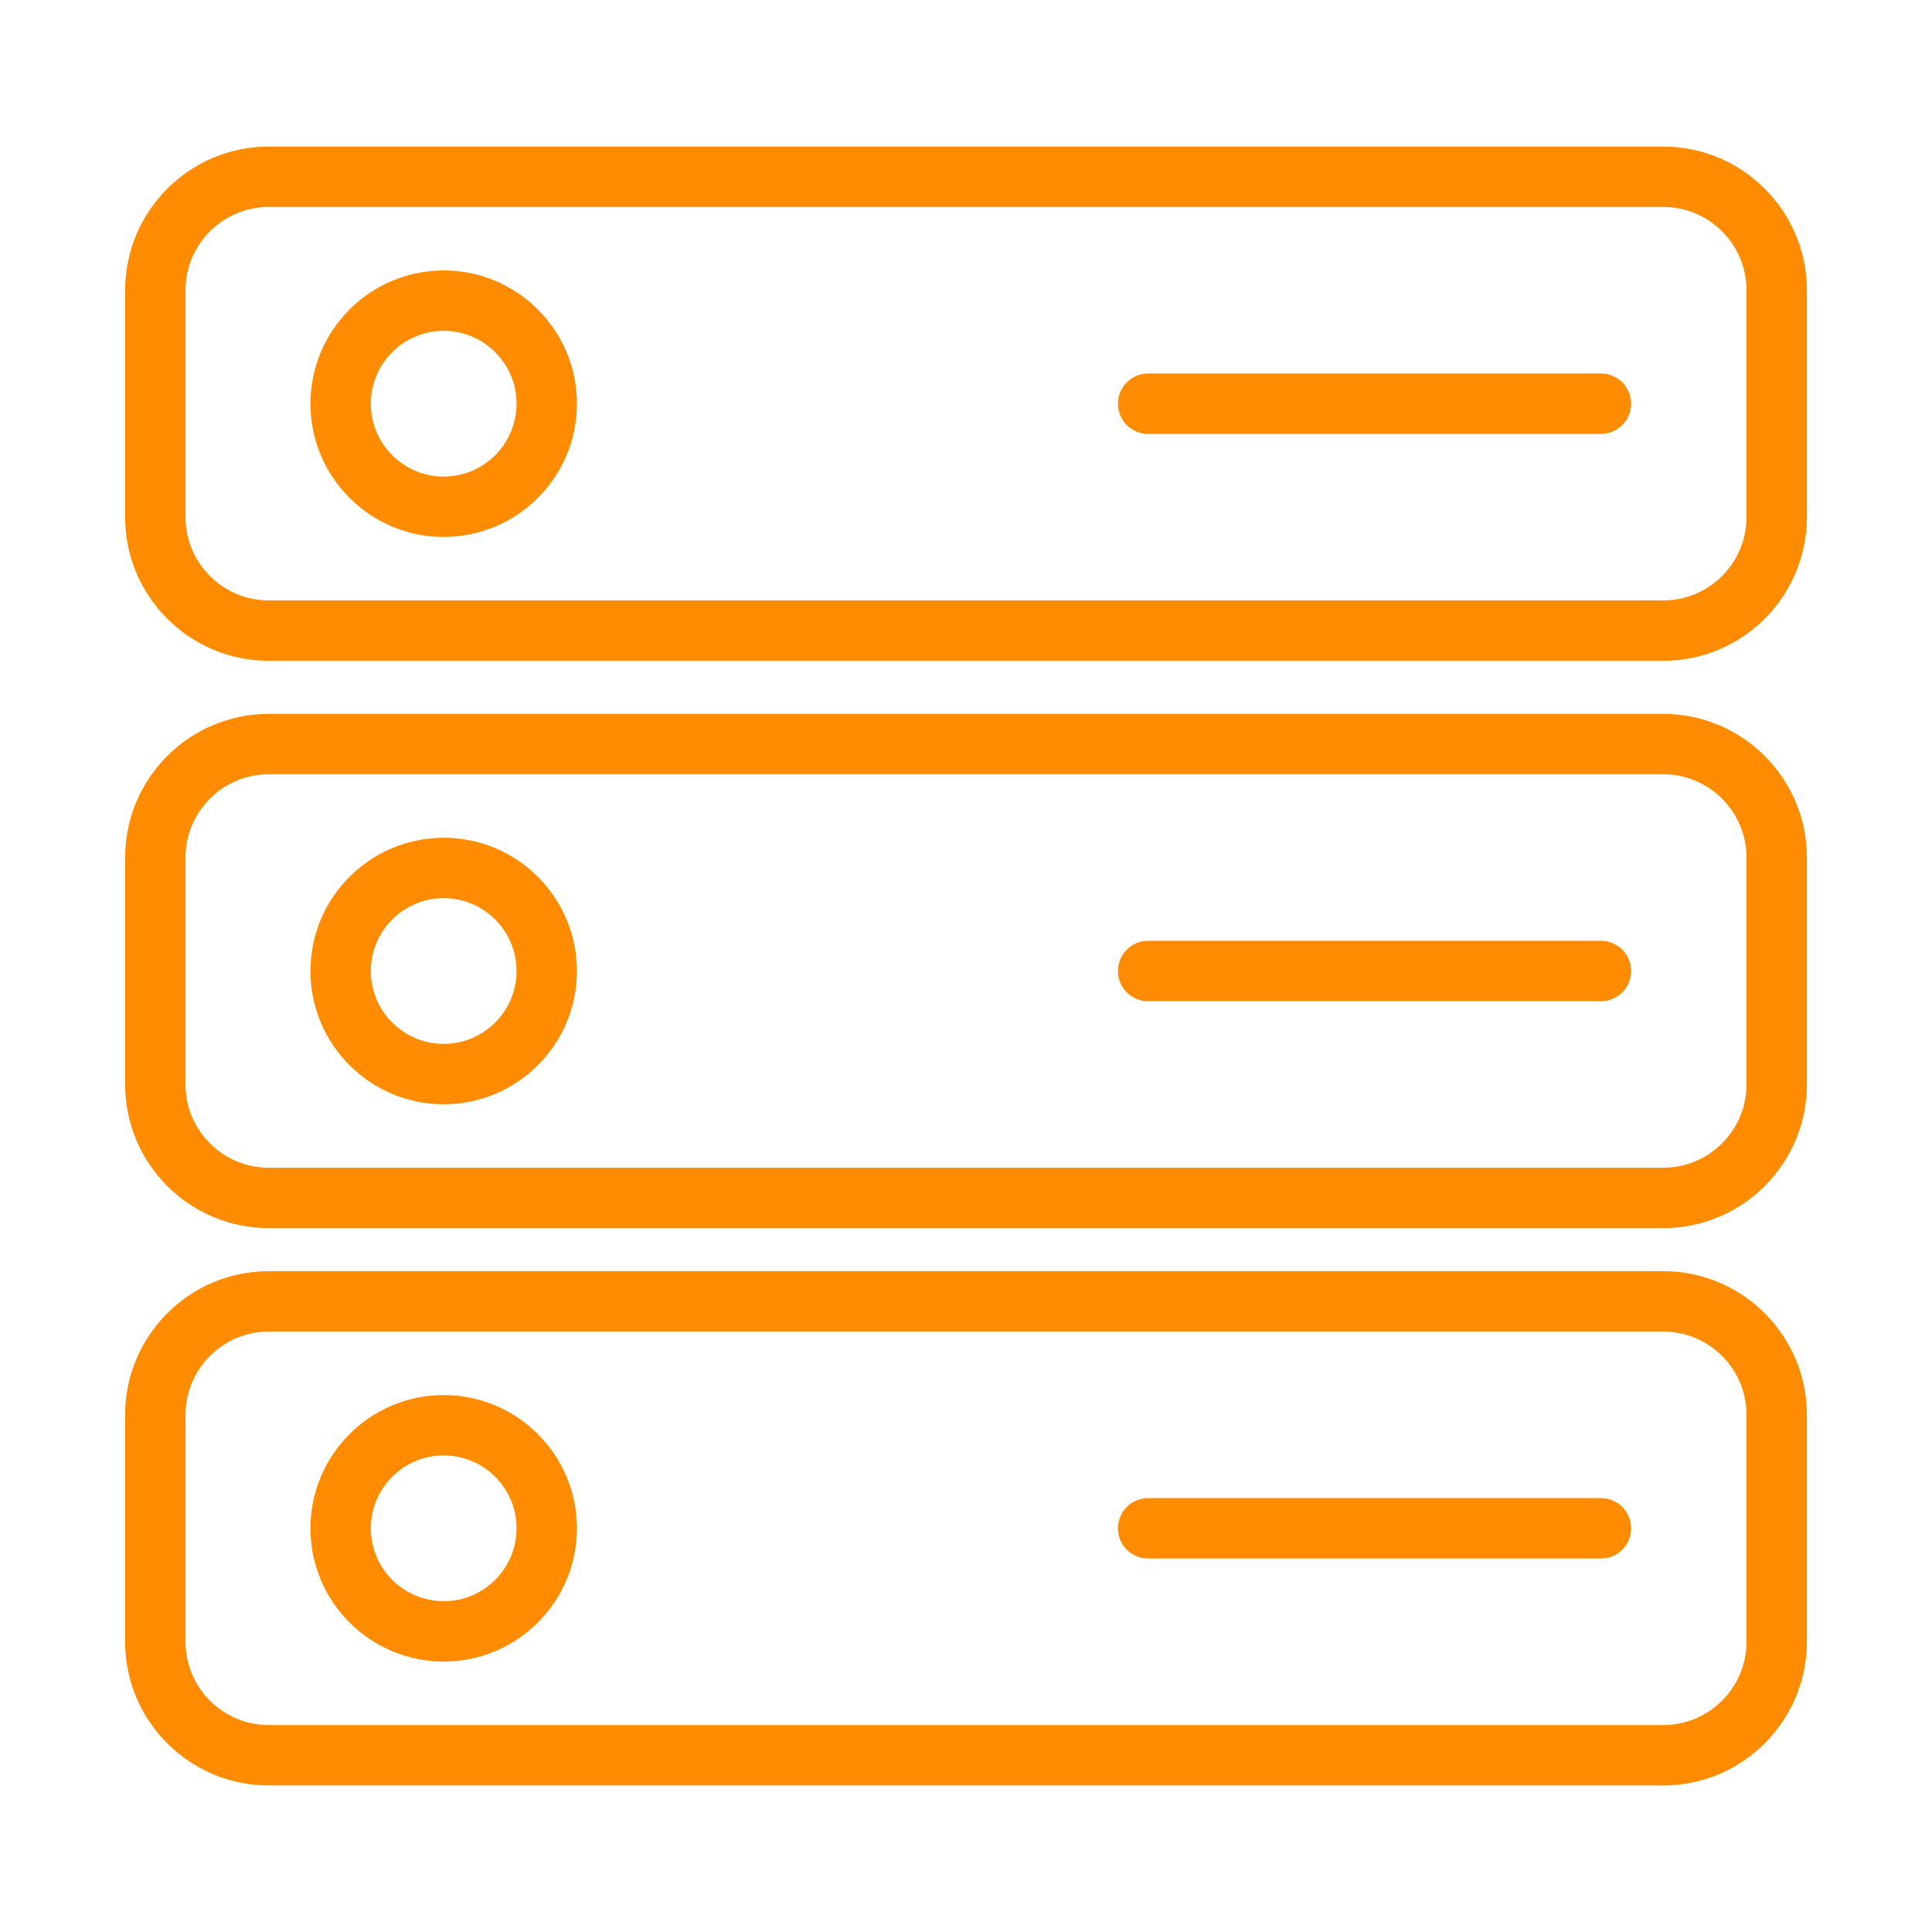
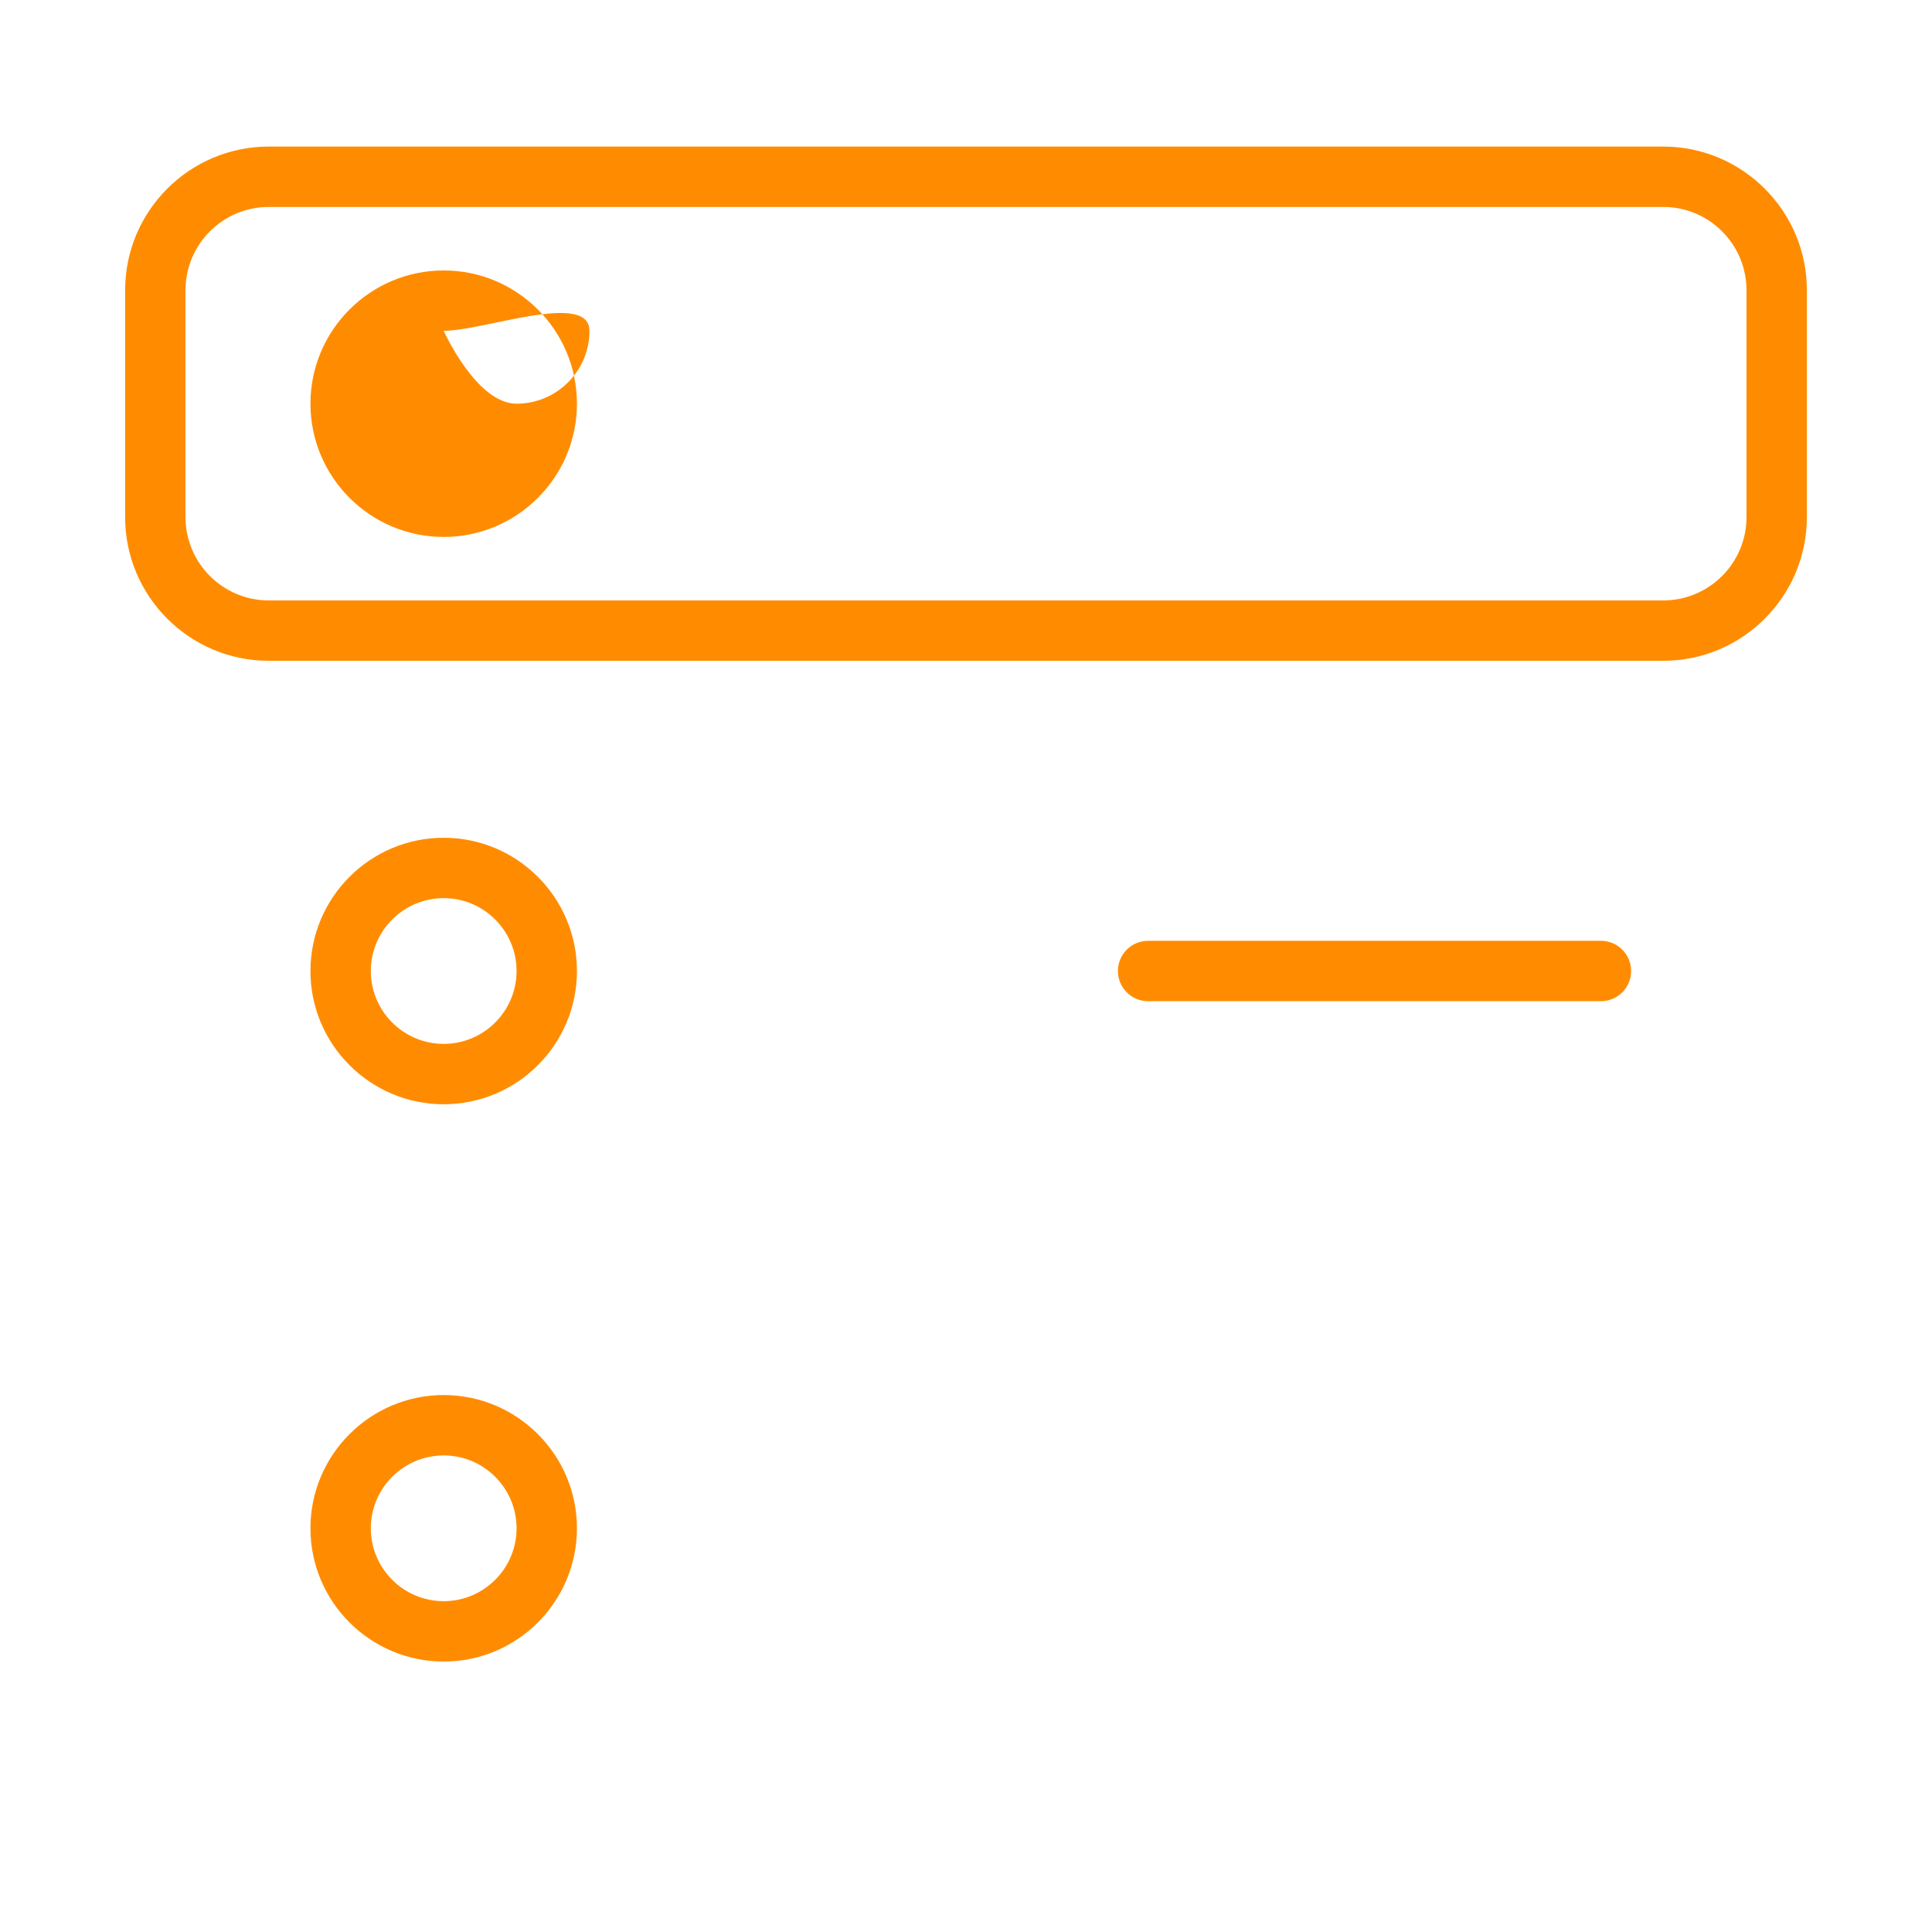
<svg xmlns="http://www.w3.org/2000/svg" version="1.1" id="Layer_1" x="0px" y="0px" width="64px" height="64px" viewBox="0 0 64 64" enable-background="new 0 0 64 64" xml:space="preserve">
  <g>
    <g>
-       <path fill="#FF8C00" d="M55.097,40.683H8.903c-2.624,0-4.758-2.135-4.758-4.758v-7.518c0-2.624,2.135-4.759,4.758-4.759h46.193    c2.624,0,4.759,2.135,4.759,4.759v7.518C59.855,38.548,57.721,40.683,55.097,40.683z M8.903,25.648    c-1.521,0-2.758,1.237-2.758,2.759v7.518c0,1.521,1.237,2.758,2.758,2.758h46.193c1.521,0,2.759-1.237,2.759-2.758v-7.518    c0-1.521-1.237-2.759-2.759-2.759H8.903z" />
-     </g>
+       </g>
    <g>
      <path fill="#FF8C00" d="M14.698,36.58c-2.434,0-4.414-1.98-4.414-4.414s1.98-4.414,4.414-4.414s4.414,1.98,4.414,4.414    S17.132,36.58,14.698,36.58z M14.698,29.752c-1.331,0-2.414,1.083-2.414,2.414s1.083,2.414,2.414,2.414s2.414-1.083,2.414-2.414    S16.029,29.752,14.698,29.752z" />
    </g>
    <g>
      <path fill="#FF8C00" d="M53.033,33.166h-15c-0.553,0-1-0.447-1-1s0.447-1,1-1h15c0.553,0,1,0.447,1,1S53.586,33.166,53.033,33.166    z" />
    </g>
    <g>
-       <path fill="#FF8C00" d="M55.097,59.145H8.903c-2.624,0-4.758-2.135-4.758-4.759v-7.518c0-2.624,2.135-4.759,4.758-4.759h46.193    c2.624,0,4.759,2.135,4.759,4.759v7.518C59.855,57.01,57.721,59.145,55.097,59.145z M8.903,44.109    c-1.521,0-2.758,1.237-2.758,2.759v7.518c0,1.521,1.237,2.759,2.758,2.759h46.193c1.521,0,2.759-1.237,2.759-2.759v-7.518    c0-1.521-1.237-2.759-2.759-2.759H8.903z" />
-     </g>
+       </g>
    <g>
      <path fill="#FF8C00" d="M14.698,55.041c-2.434,0-4.414-1.98-4.414-4.414s1.98-4.414,4.414-4.414s4.414,1.98,4.414,4.414    S17.132,55.041,14.698,55.041z M14.698,48.213c-1.331,0-2.414,1.083-2.414,2.414s1.083,2.414,2.414,2.414s2.414-1.083,2.414-2.414    S16.029,48.213,14.698,48.213z" />
    </g>
    <g>
-       <path fill="#FF8C00" d="M53.033,51.627h-15c-0.553,0-1-0.447-1-1s0.447-1,1-1h15c0.553,0,1,0.447,1,1S53.586,51.627,53.033,51.627    z" />
-     </g>
+       </g>
    <g>
      <path fill="#FF8C00" d="M55.097,21.89H8.903c-2.624,0-4.758-2.135-4.758-4.759V9.614c0-2.624,2.135-4.759,4.758-4.759h46.193    c2.624,0,4.759,2.135,4.759,4.759v7.517C59.855,19.755,57.721,21.89,55.097,21.89z M8.903,6.855c-1.521,0-2.758,1.237-2.758,2.759    v7.517c0,1.521,1.237,2.759,2.758,2.759h46.193c1.521,0,2.759-1.237,2.759-2.759V9.614c0-1.521-1.237-2.759-2.759-2.759H8.903z" />
    </g>
    <g>
-       <path fill="#FF8C00" d="M14.698,17.787c-2.434,0-4.414-1.98-4.414-4.414s1.98-4.414,4.414-4.414s4.414,1.98,4.414,4.414    S17.132,17.787,14.698,17.787z M14.698,10.959c-1.331,0-2.414,1.083-2.414,2.414s1.083,2.414,2.414,2.414s2.414-1.083,2.414-2.414    S16.029,10.959,14.698,10.959z" />
+       <path fill="#FF8C00" d="M14.698,17.787c-2.434,0-4.414-1.98-4.414-4.414s1.98-4.414,4.414-4.414s4.414,1.98,4.414,4.414    S17.132,17.787,14.698,17.787z M14.698,10.959s1.083,2.414,2.414,2.414s2.414-1.083,2.414-2.414    S16.029,10.959,14.698,10.959z" />
    </g>
    <g>
-       <path fill="#FF8C00" d="M53.033,14.373h-15c-0.553,0-1-0.447-1-1s0.447-1,1-1h15c0.553,0,1,0.447,1,1S53.586,14.373,53.033,14.373    z" />
-     </g>
+       </g>
  </g>
</svg>